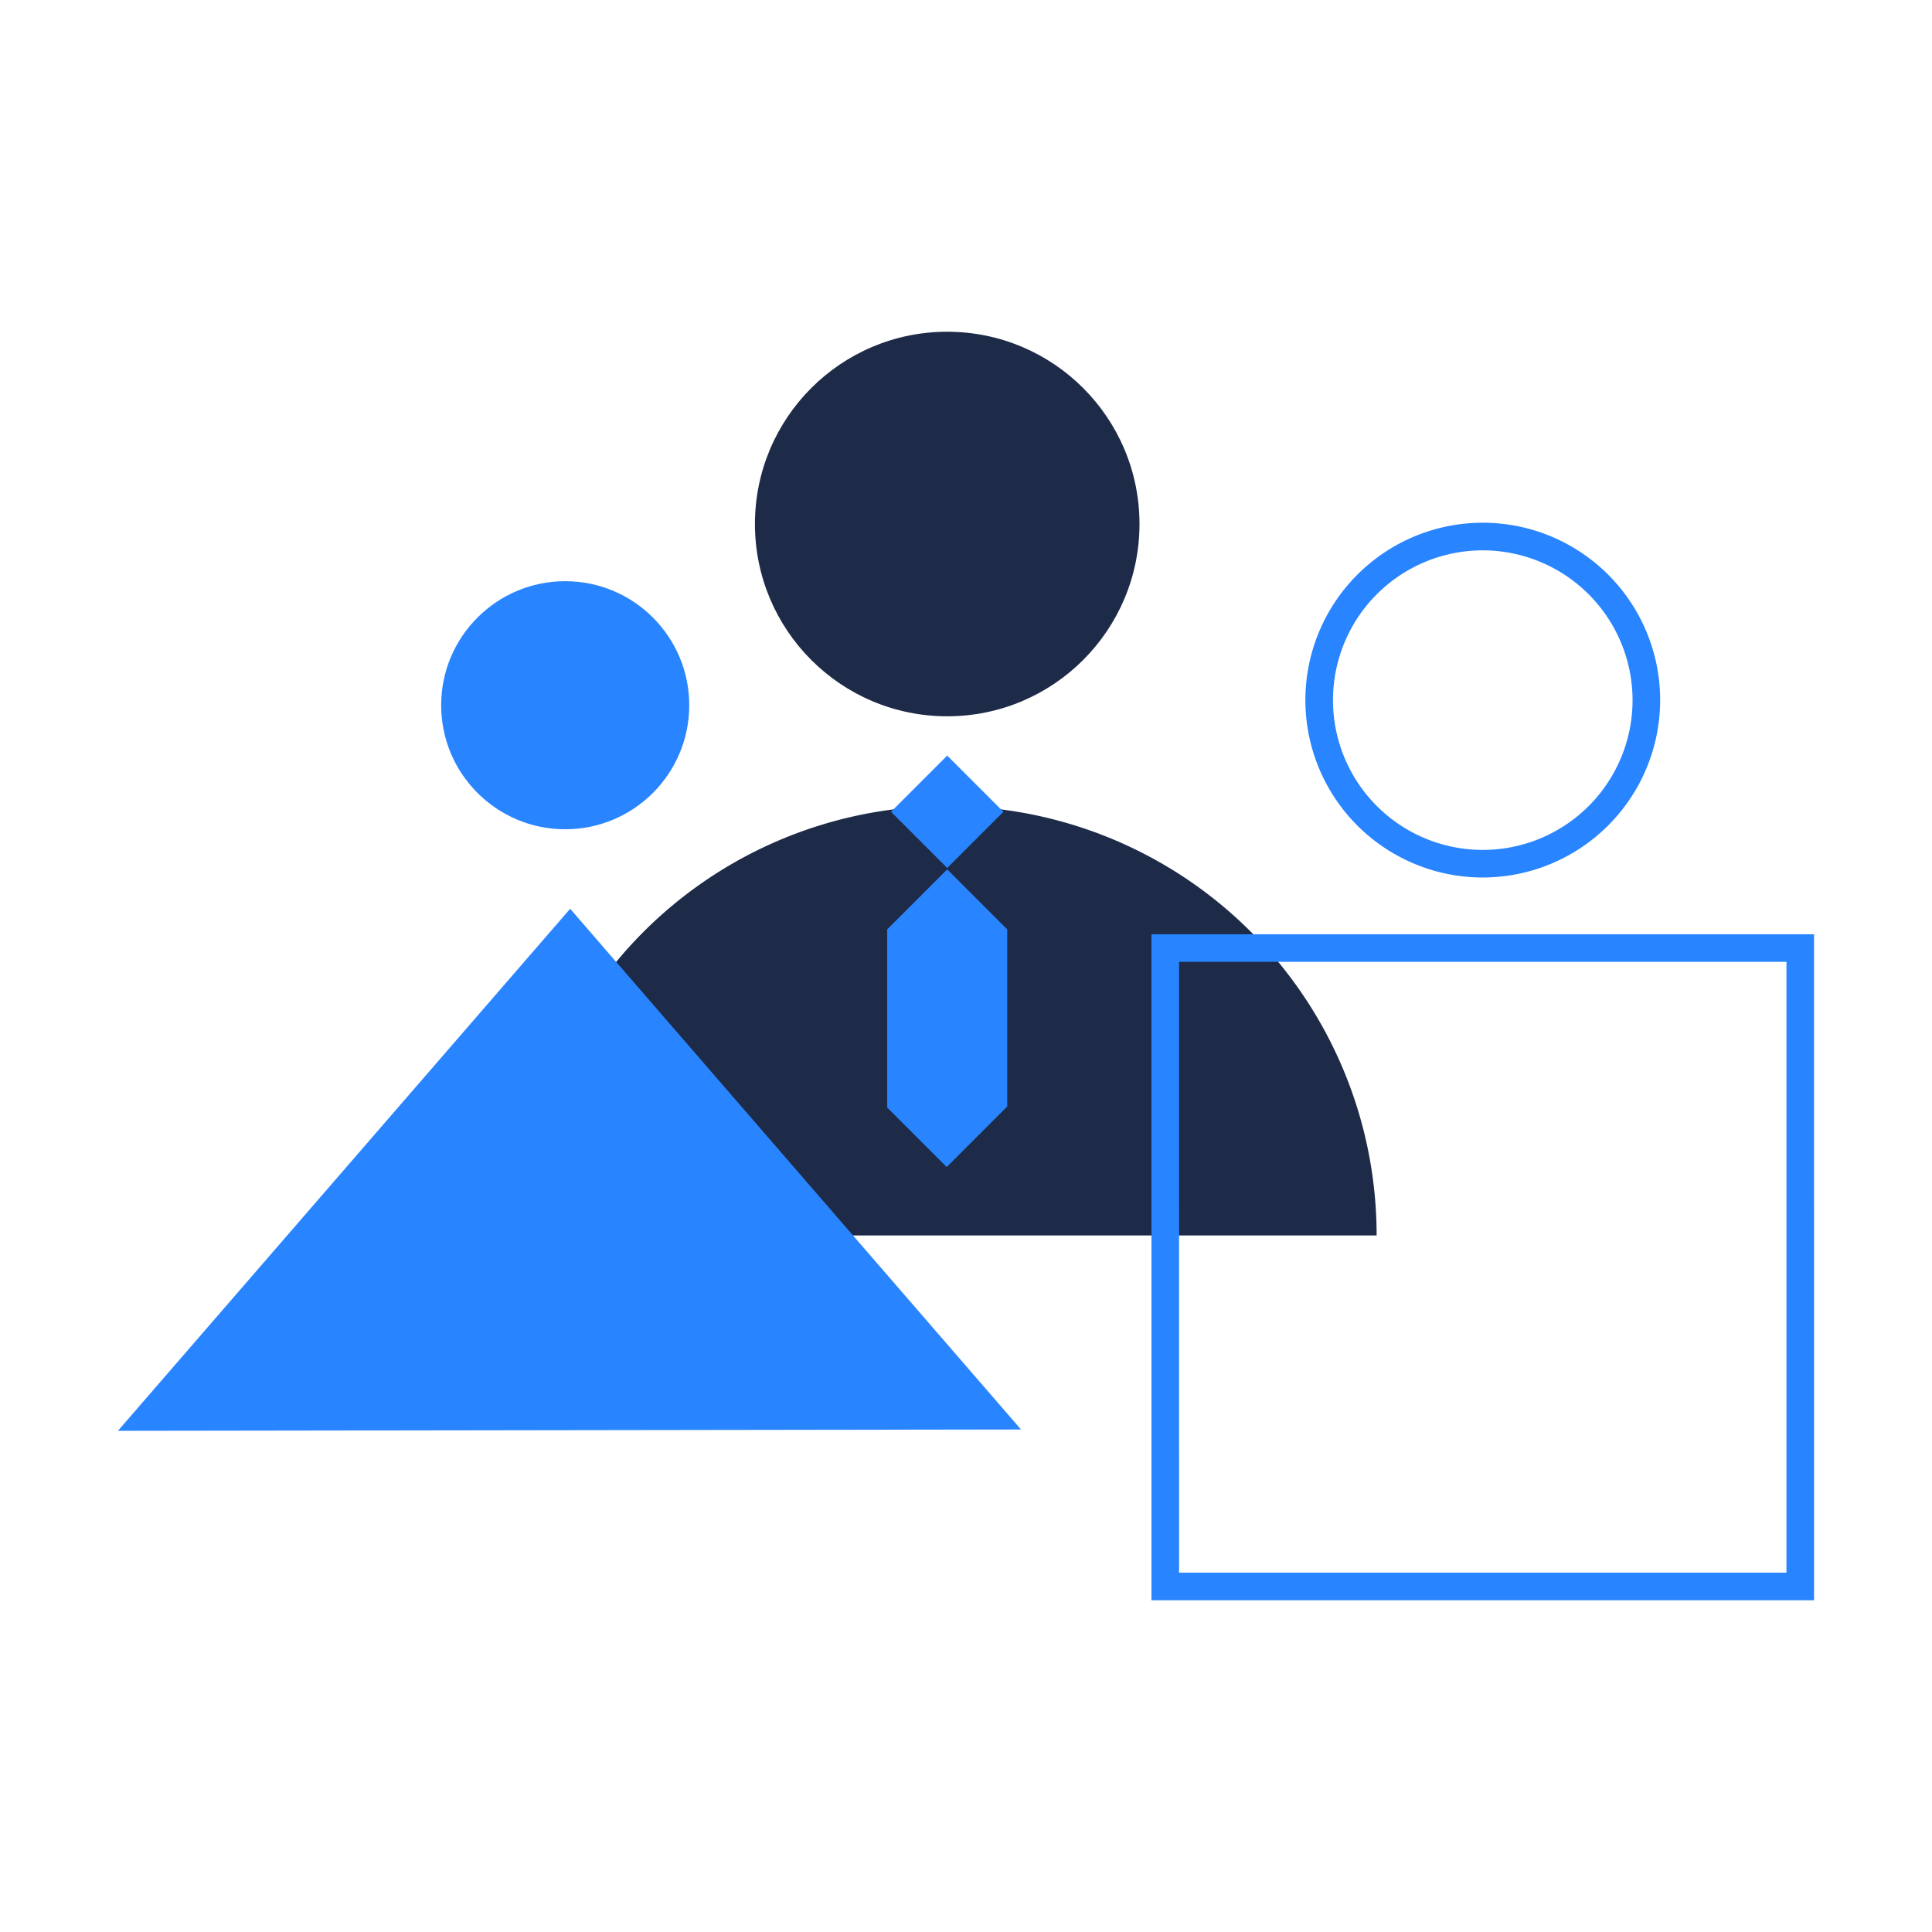
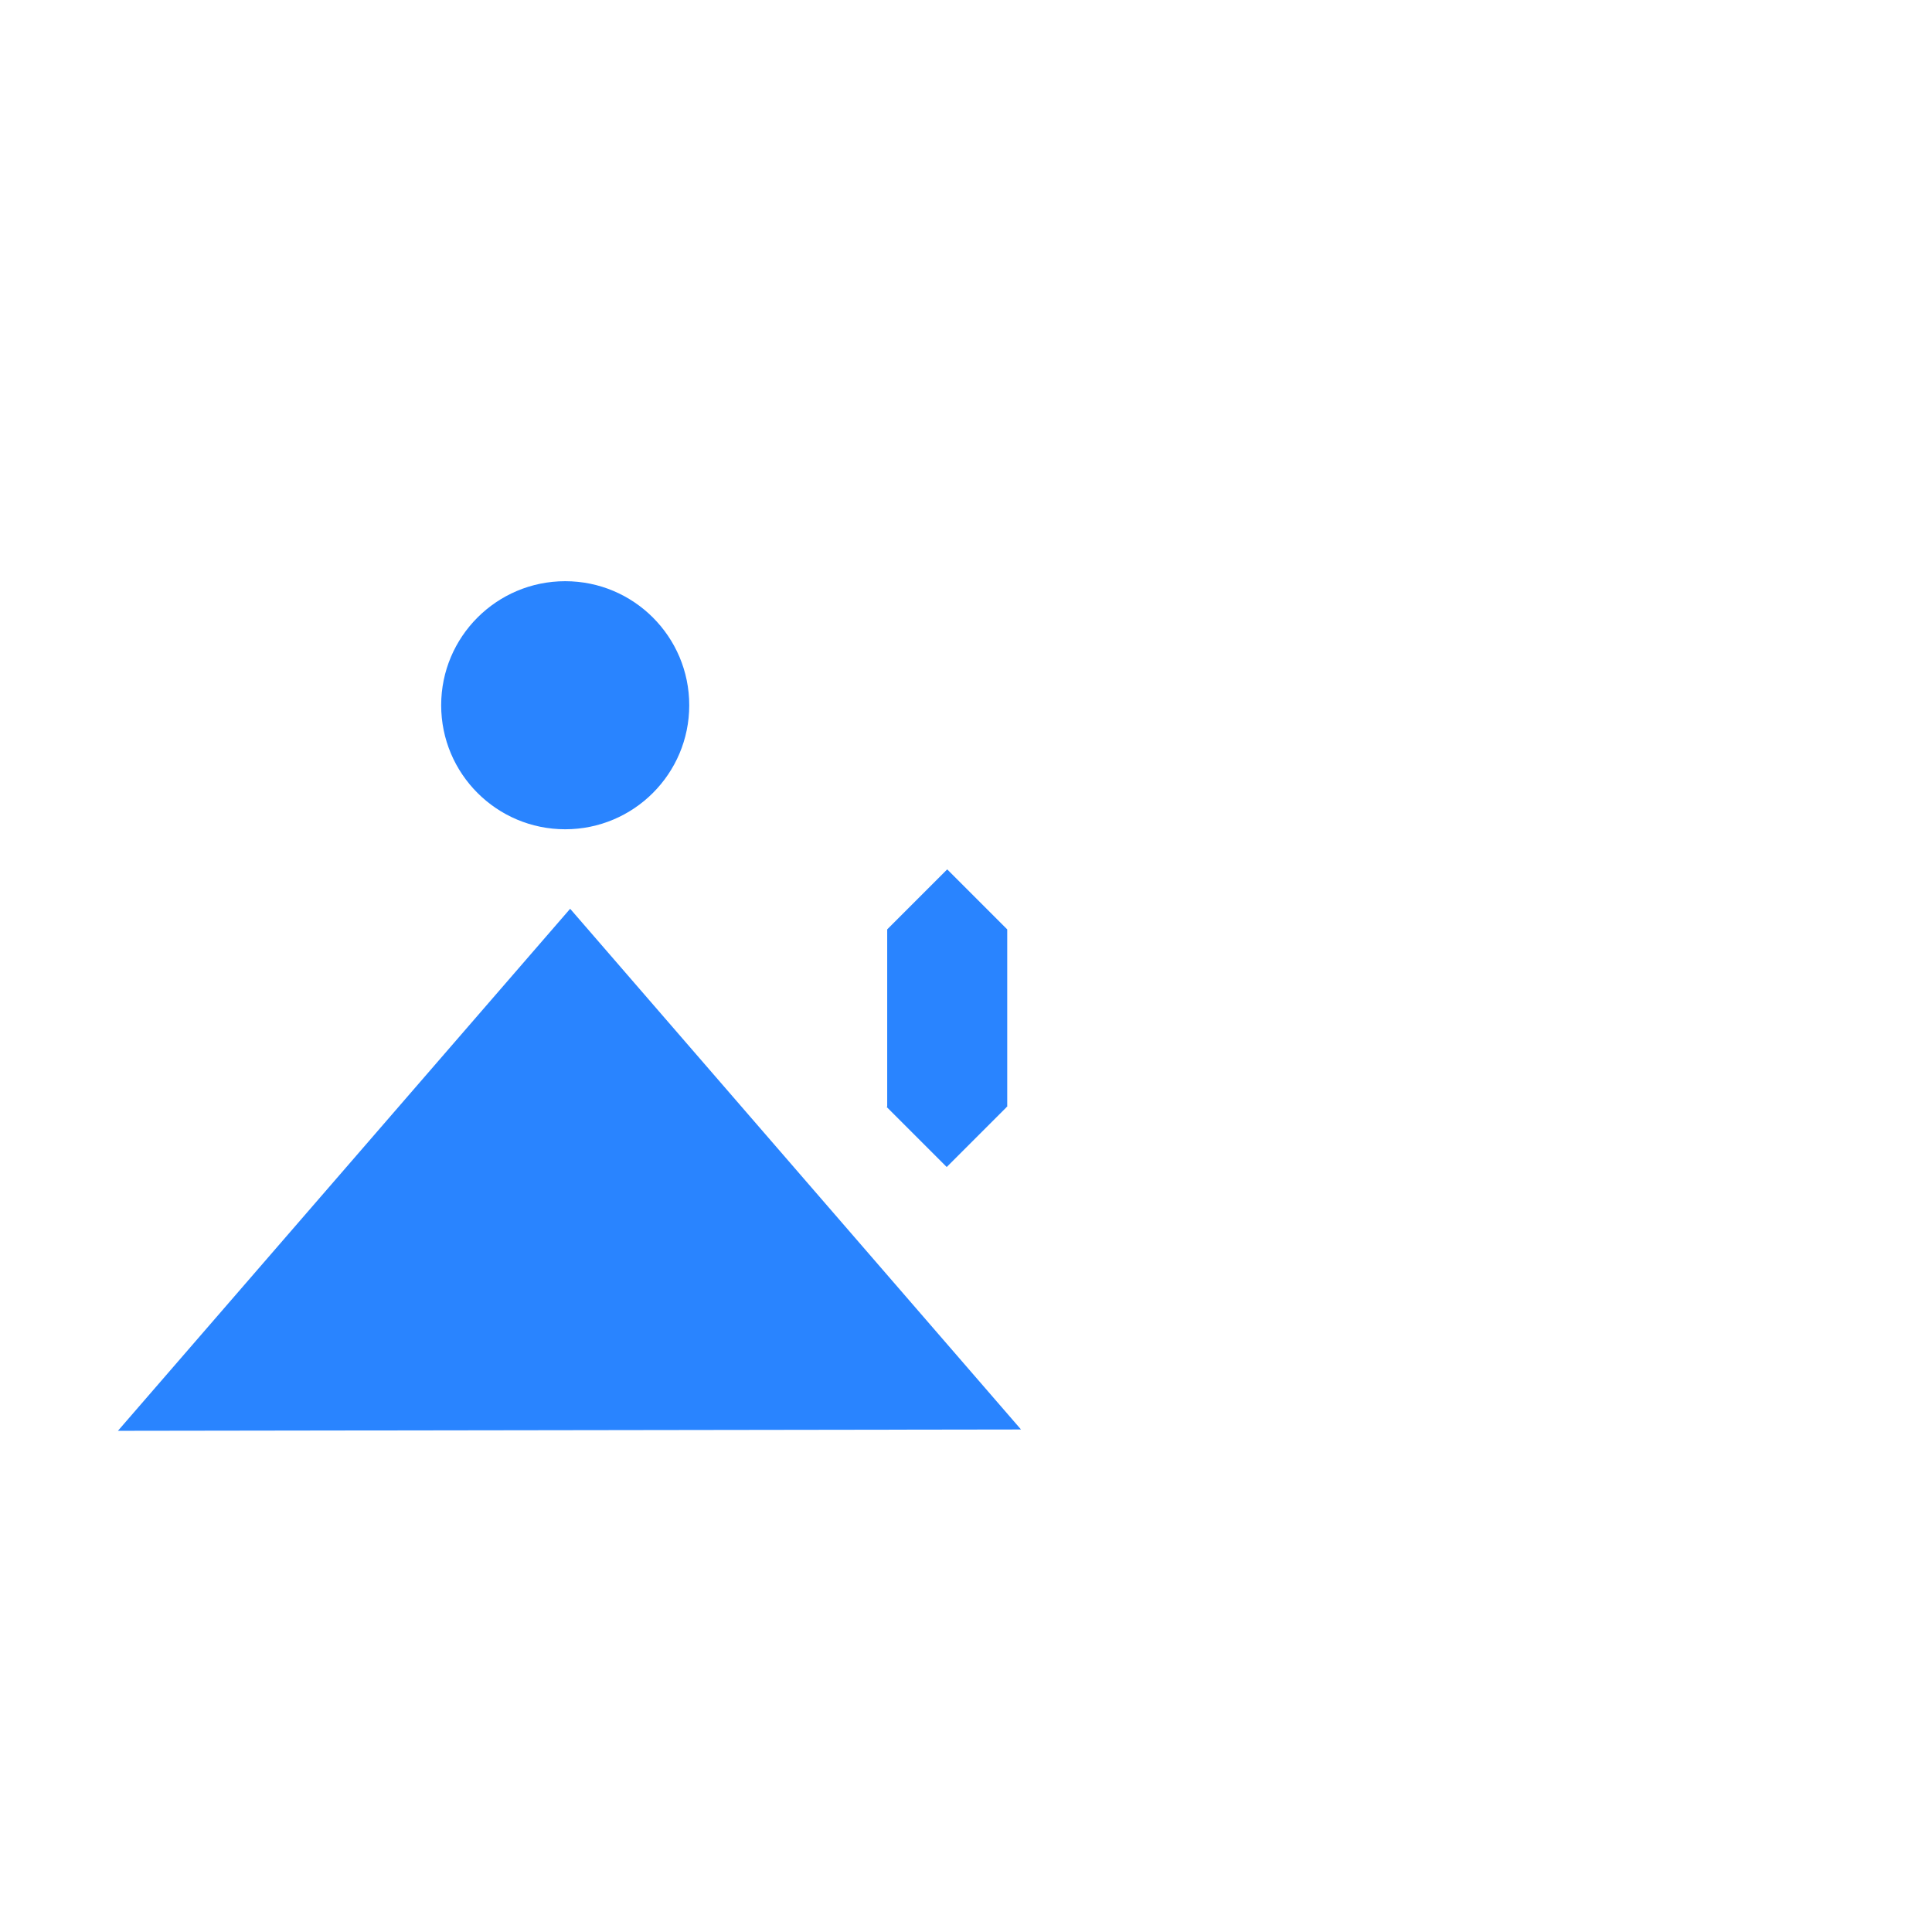
<svg xmlns="http://www.w3.org/2000/svg" viewBox="0 0 140 140">
-   <circle cx="68.639" cy="37.972" r="13.933" fill="#1d2b48" />
-   <path d="M99.756,89.525a31.117,31.117,0,1,0-62.235,0Z" fill="#1d2b48" />
  <circle cx="40.957" cy="51.104" r="8.988" fill="#2984ff" />
  <polygon points="73.986 103.586 41.315 65.853 8.546 103.682 73.986 103.586" fill="#2984ff" />
-   <rect x="65.76" y="55.946" width="5.758" height="5.758" transform="translate(-21.492 65.762) rotate(-44.998)" fill="#2984ff" />
  <polygon points="72.988 67.347 68.639 62.998 64.29 67.347 64.29 80.18 64.253 80.217 68.602 84.566 72.951 80.217 72.932 80.199 72.988 80.199 72.988 67.347" fill="#2984ff" />
-   <path d="M107.447,63.587a12.854,12.854,0,1,1,12.854-12.854A12.868,12.868,0,0,1,107.447,63.587Zm0-23.707a10.854,10.854,0,1,0,10.854,10.854A10.866,10.866,0,0,0,107.447,39.88Z" fill="#2984ff" />
-   <path d="M131.454,115.961H83.439V67.699h48.014Zm-46.014-2h44.014V69.699H85.439Z" fill="#2984ff" />
</svg>